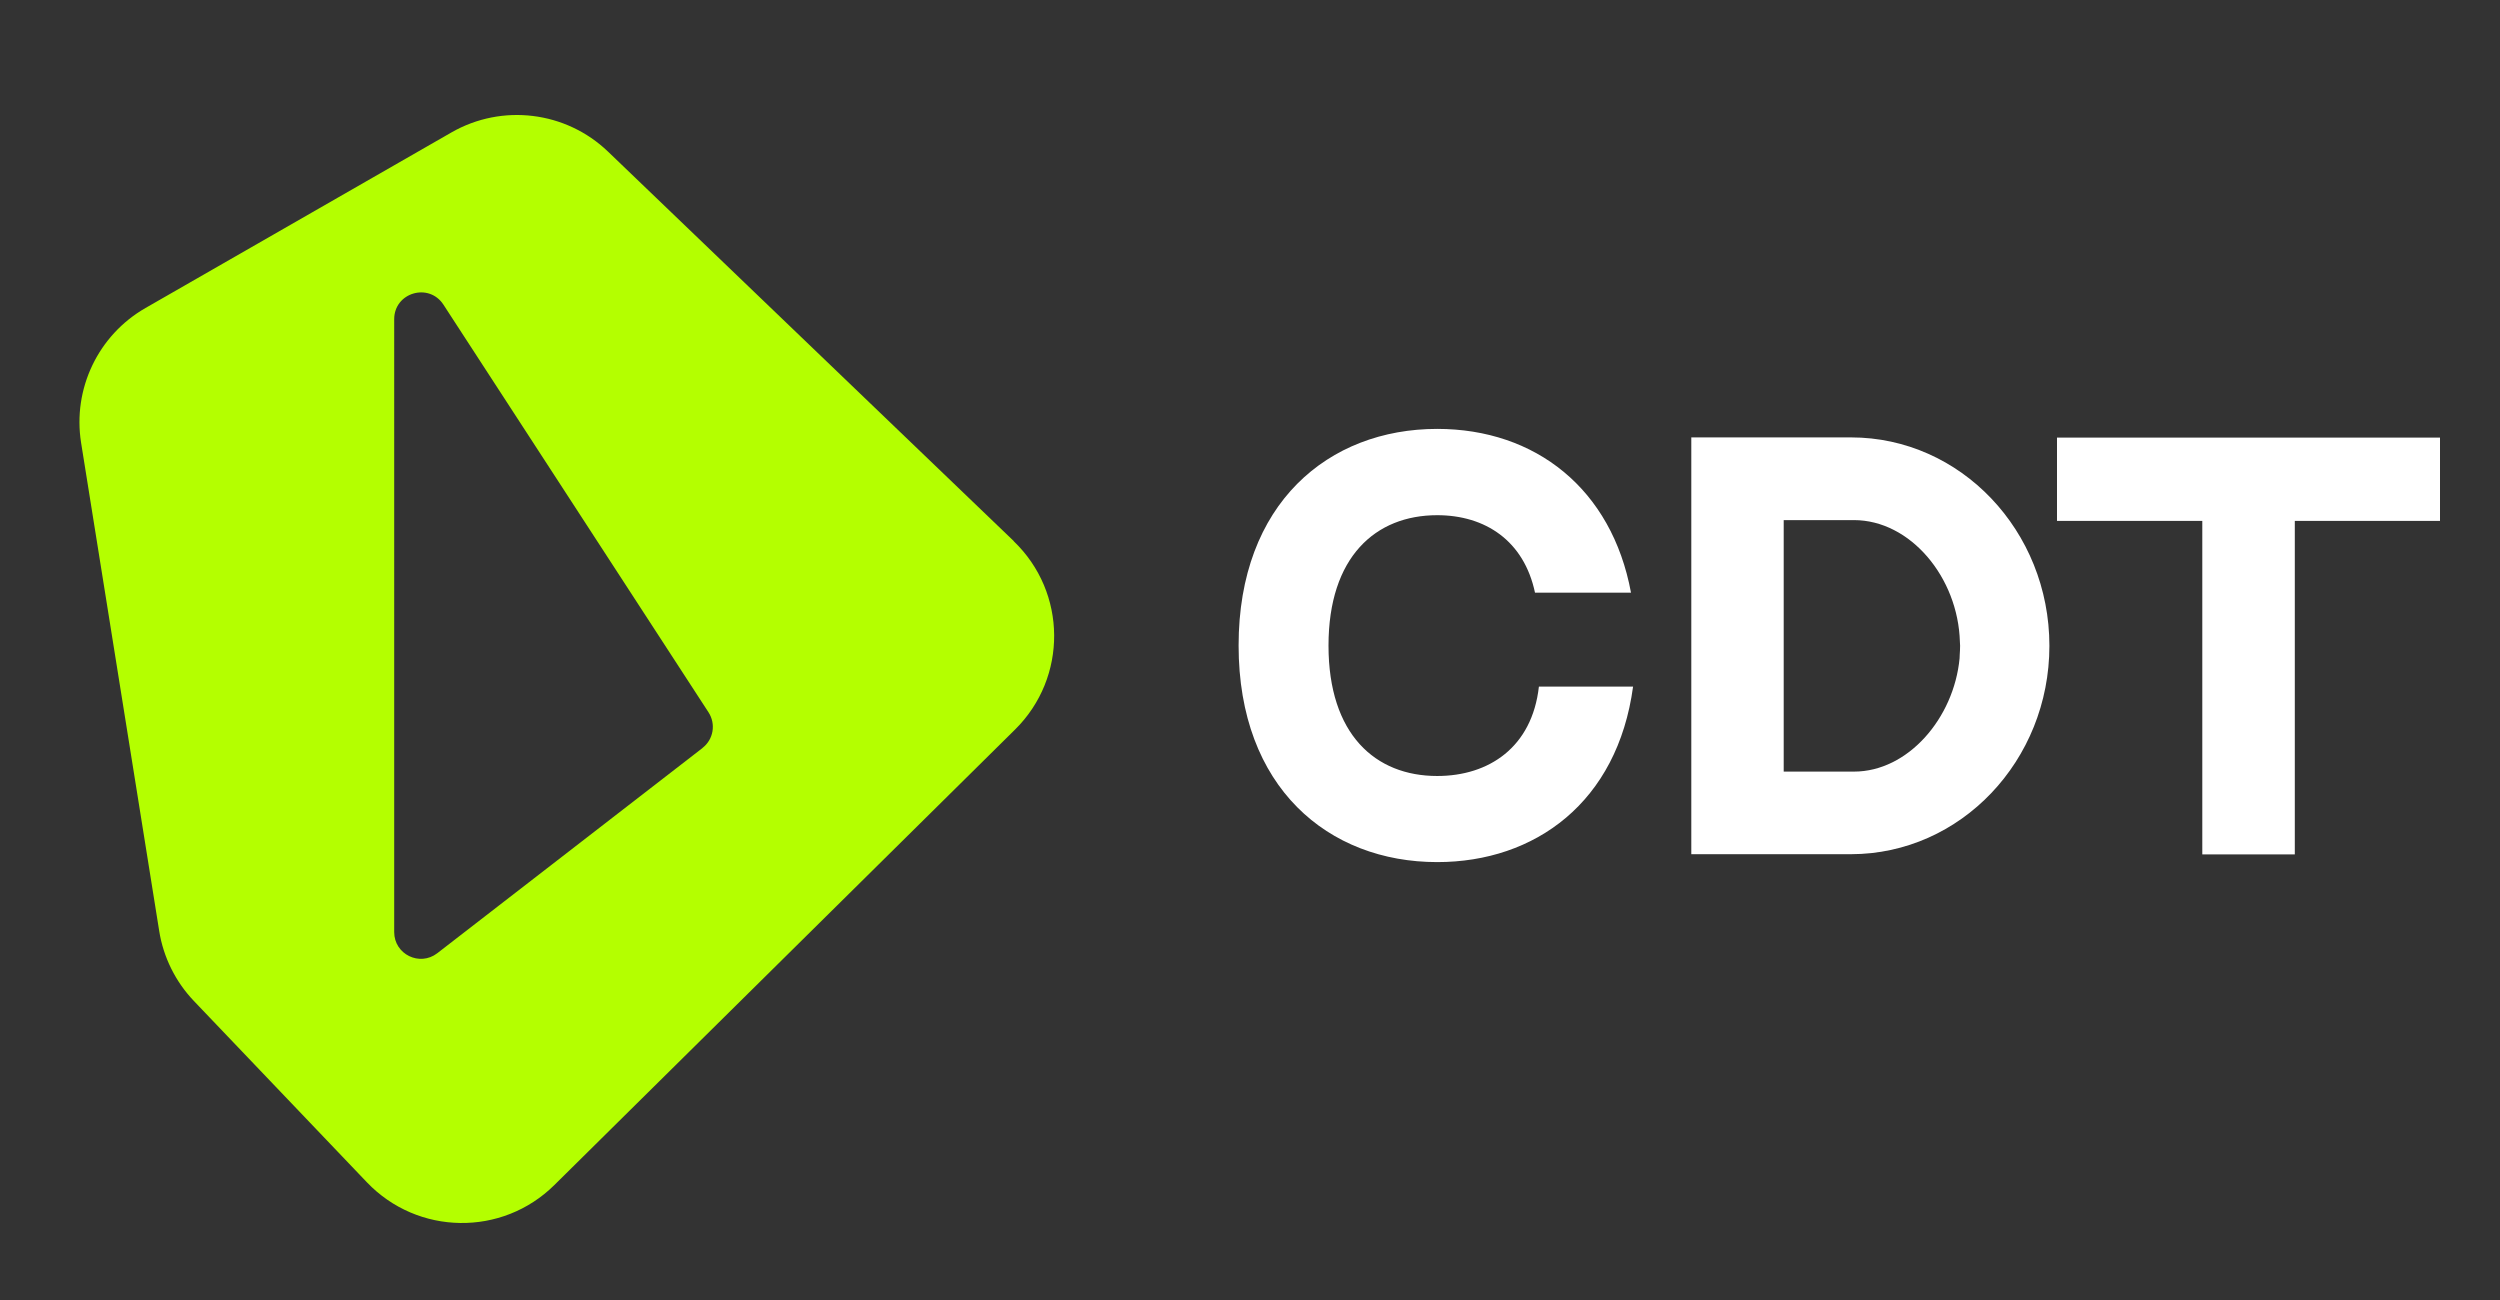
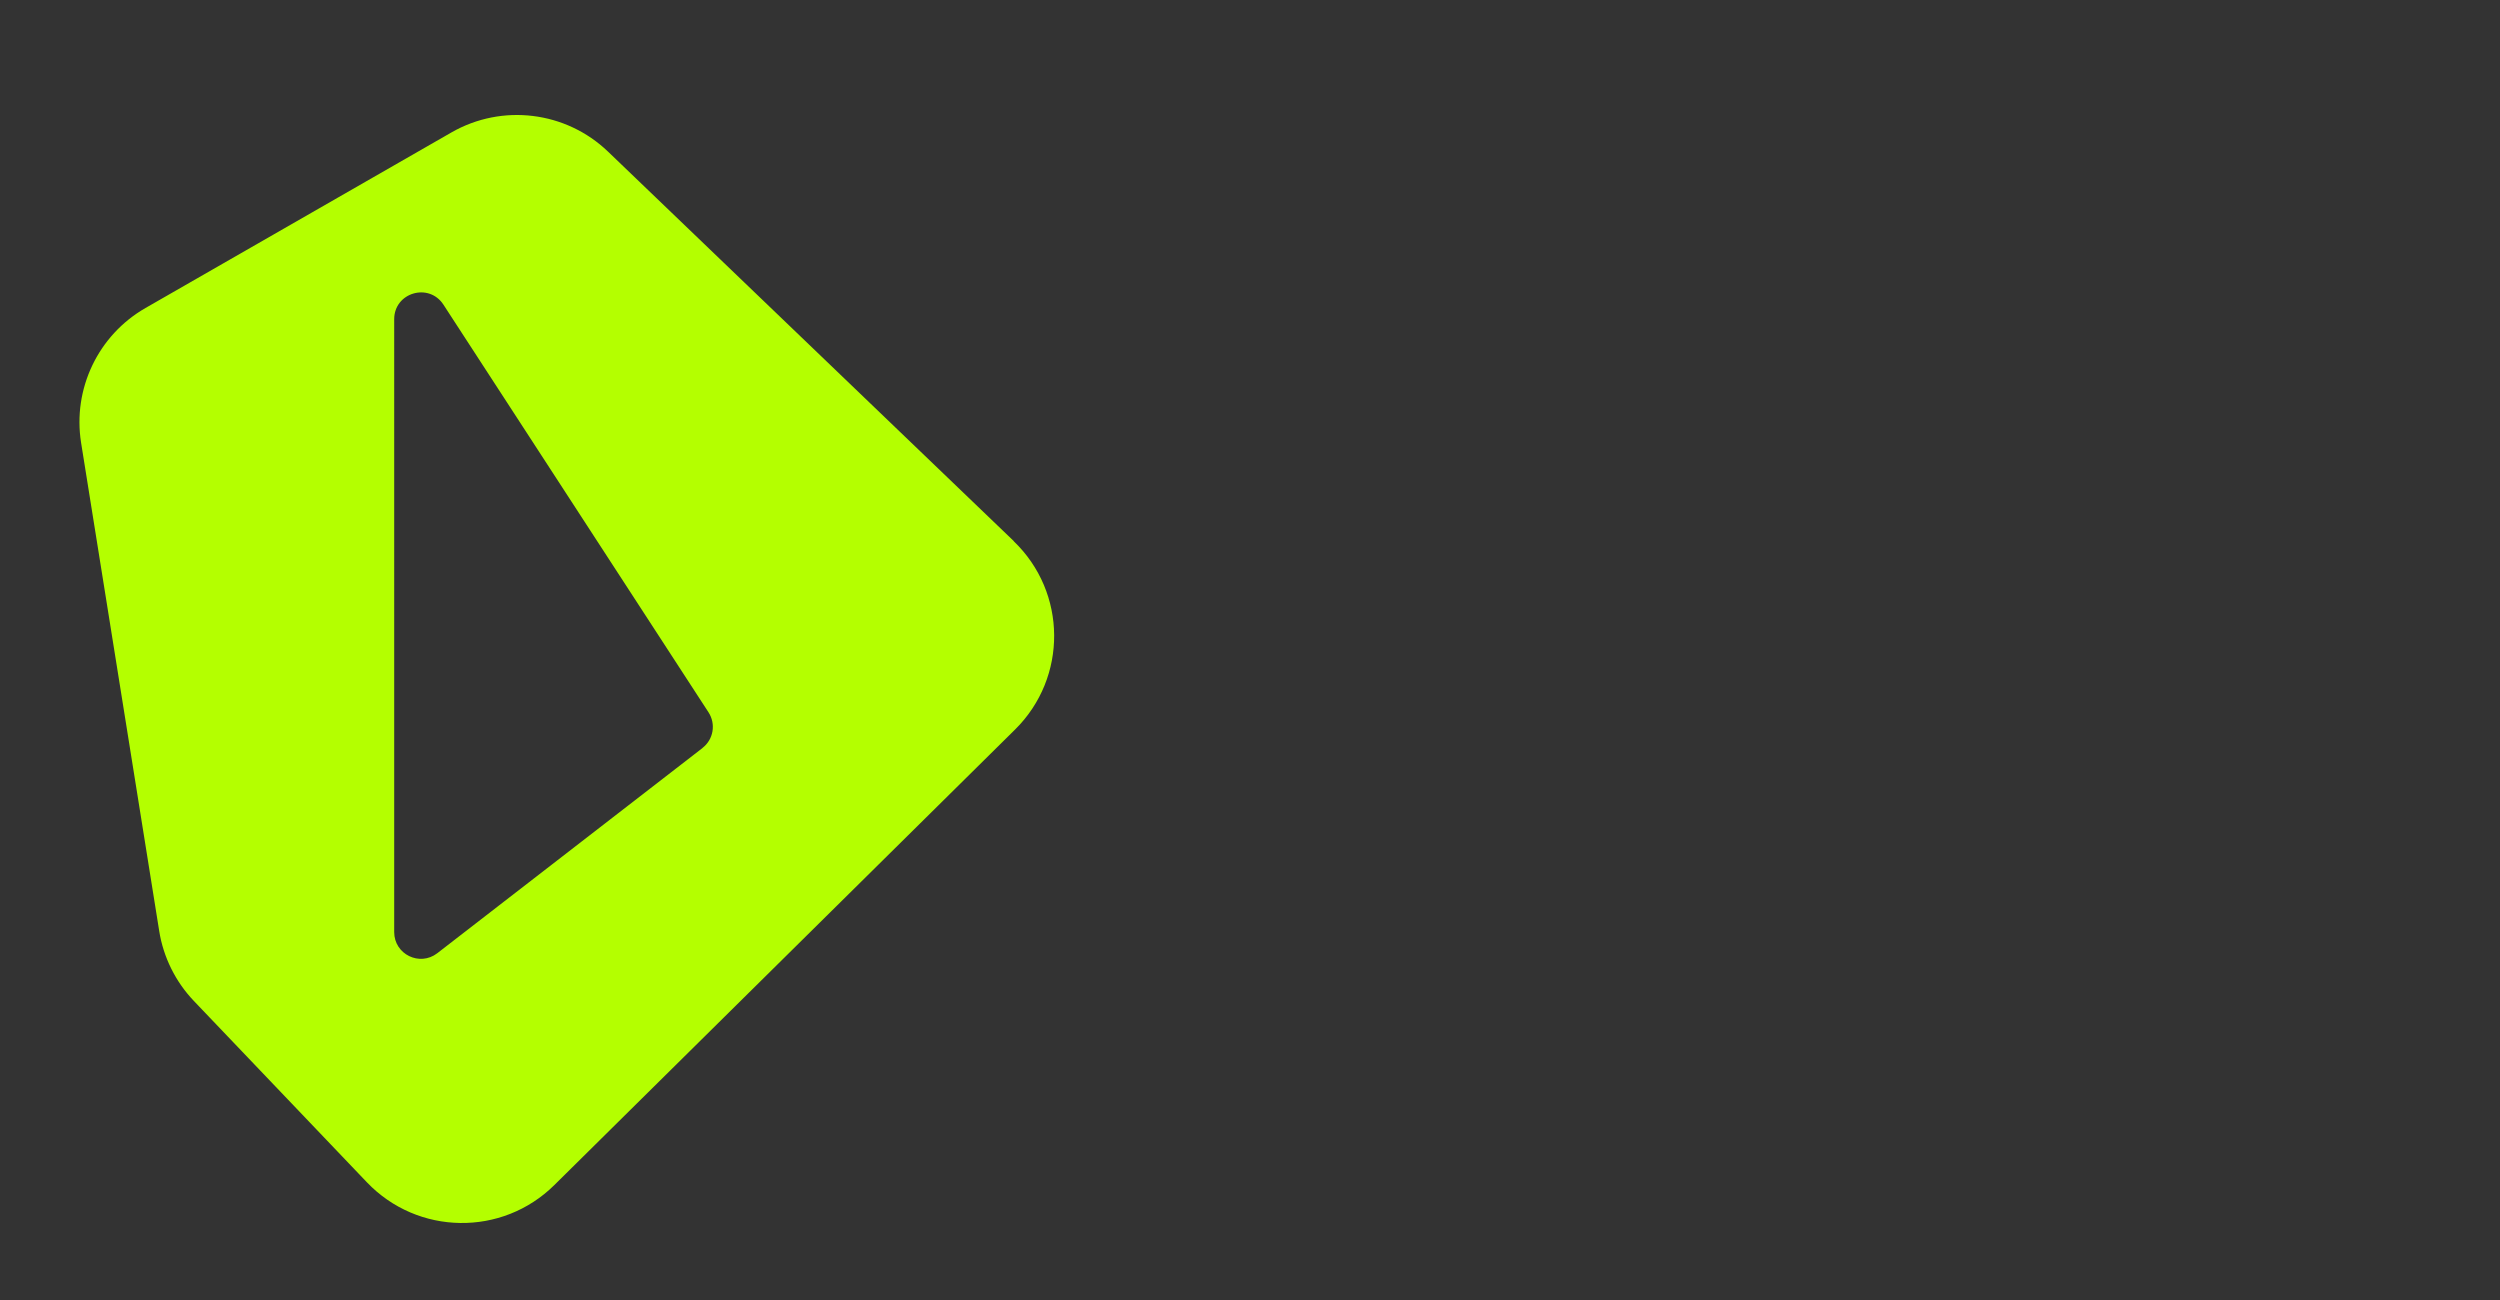
<svg xmlns="http://www.w3.org/2000/svg" id="Capa_1" viewBox="0 0 250 130">
  <rect x="0" y="0" width="250" height="130" fill="#333333" stroke="none" />
  <defs>
    <style>      .st0 {        fill: #fff;      }      .st1 {        fill: none;      }      .st2 {        fill: #b4ff00;      }    </style>
  </defs>
-   <line class="st1" x1="-616" y1="275" x2="1620" y2="-803" />
  <g>
    <path class="st2" d="M101.39,54.12L60.8,15.16c-4.21-4.04-10.59-4.82-15.65-1.92L14.55,30.8c-4.74,2.72-7.3,8.09-6.44,13.48l7.81,48.82c.42,2.63,1.63,5.07,3.47,7l17.3,18.13c5.08,5.32,13.53,5.44,18.75.27l46.07-45.55c5.26-5.2,5.2-13.71-.14-18.83ZM70.24,74.81l-26.51,20.51c-1.76,1.36-4.31.11-4.31-2.11V31.92c0-2.66,3.46-3.69,4.92-1.46l26.51,40.77c.76,1.17.5,2.72-.61,3.57Z" />
    <g>
-       <path class="st0" d="M163.31,68.64c-1.56,11.6-9.81,17.57-19.59,17.57-10.88,0-19.86-7.45-19.86-21.66s8.99-21.66,19.86-21.66c9.83,0,17.46,6,19.38,16.38h-9.6c-1.1-5.2-4.98-7.75-9.78-7.75-6.16,0-10.87,4.16-10.87,13.04s4.68,13.04,10.87,13.04c5.18,0,9.49-2.88,10.17-8.94h9.42Z" />
-       <path class="st0" d="M204.94,64.58c0,11.5-8.88,20.83-19.84,20.84h-15.97v-41.68h15.97c10.96,0,19.84,9.34,19.84,20.84M178.38,77.16h7.02c5.38,0,9.99-5.32,10.56-11.34,0-.01,0-.02,0-.03,0-.09,0-.18.01-.27.02-.31.04-.63.04-.95,0-.13-.01-.25-.02-.38-.18-6.46-4.96-12.18-10.6-12.18h-7.02v25.15Z" />
-       <polygon class="st0" points="244 43.76 244 52.09 229.48 52.09 229.48 85.44 220.23 85.44 220.23 52.09 205.7 52.09 205.7 43.76 244 43.76" />
-     </g>
+       </g>
  </g>
</svg>